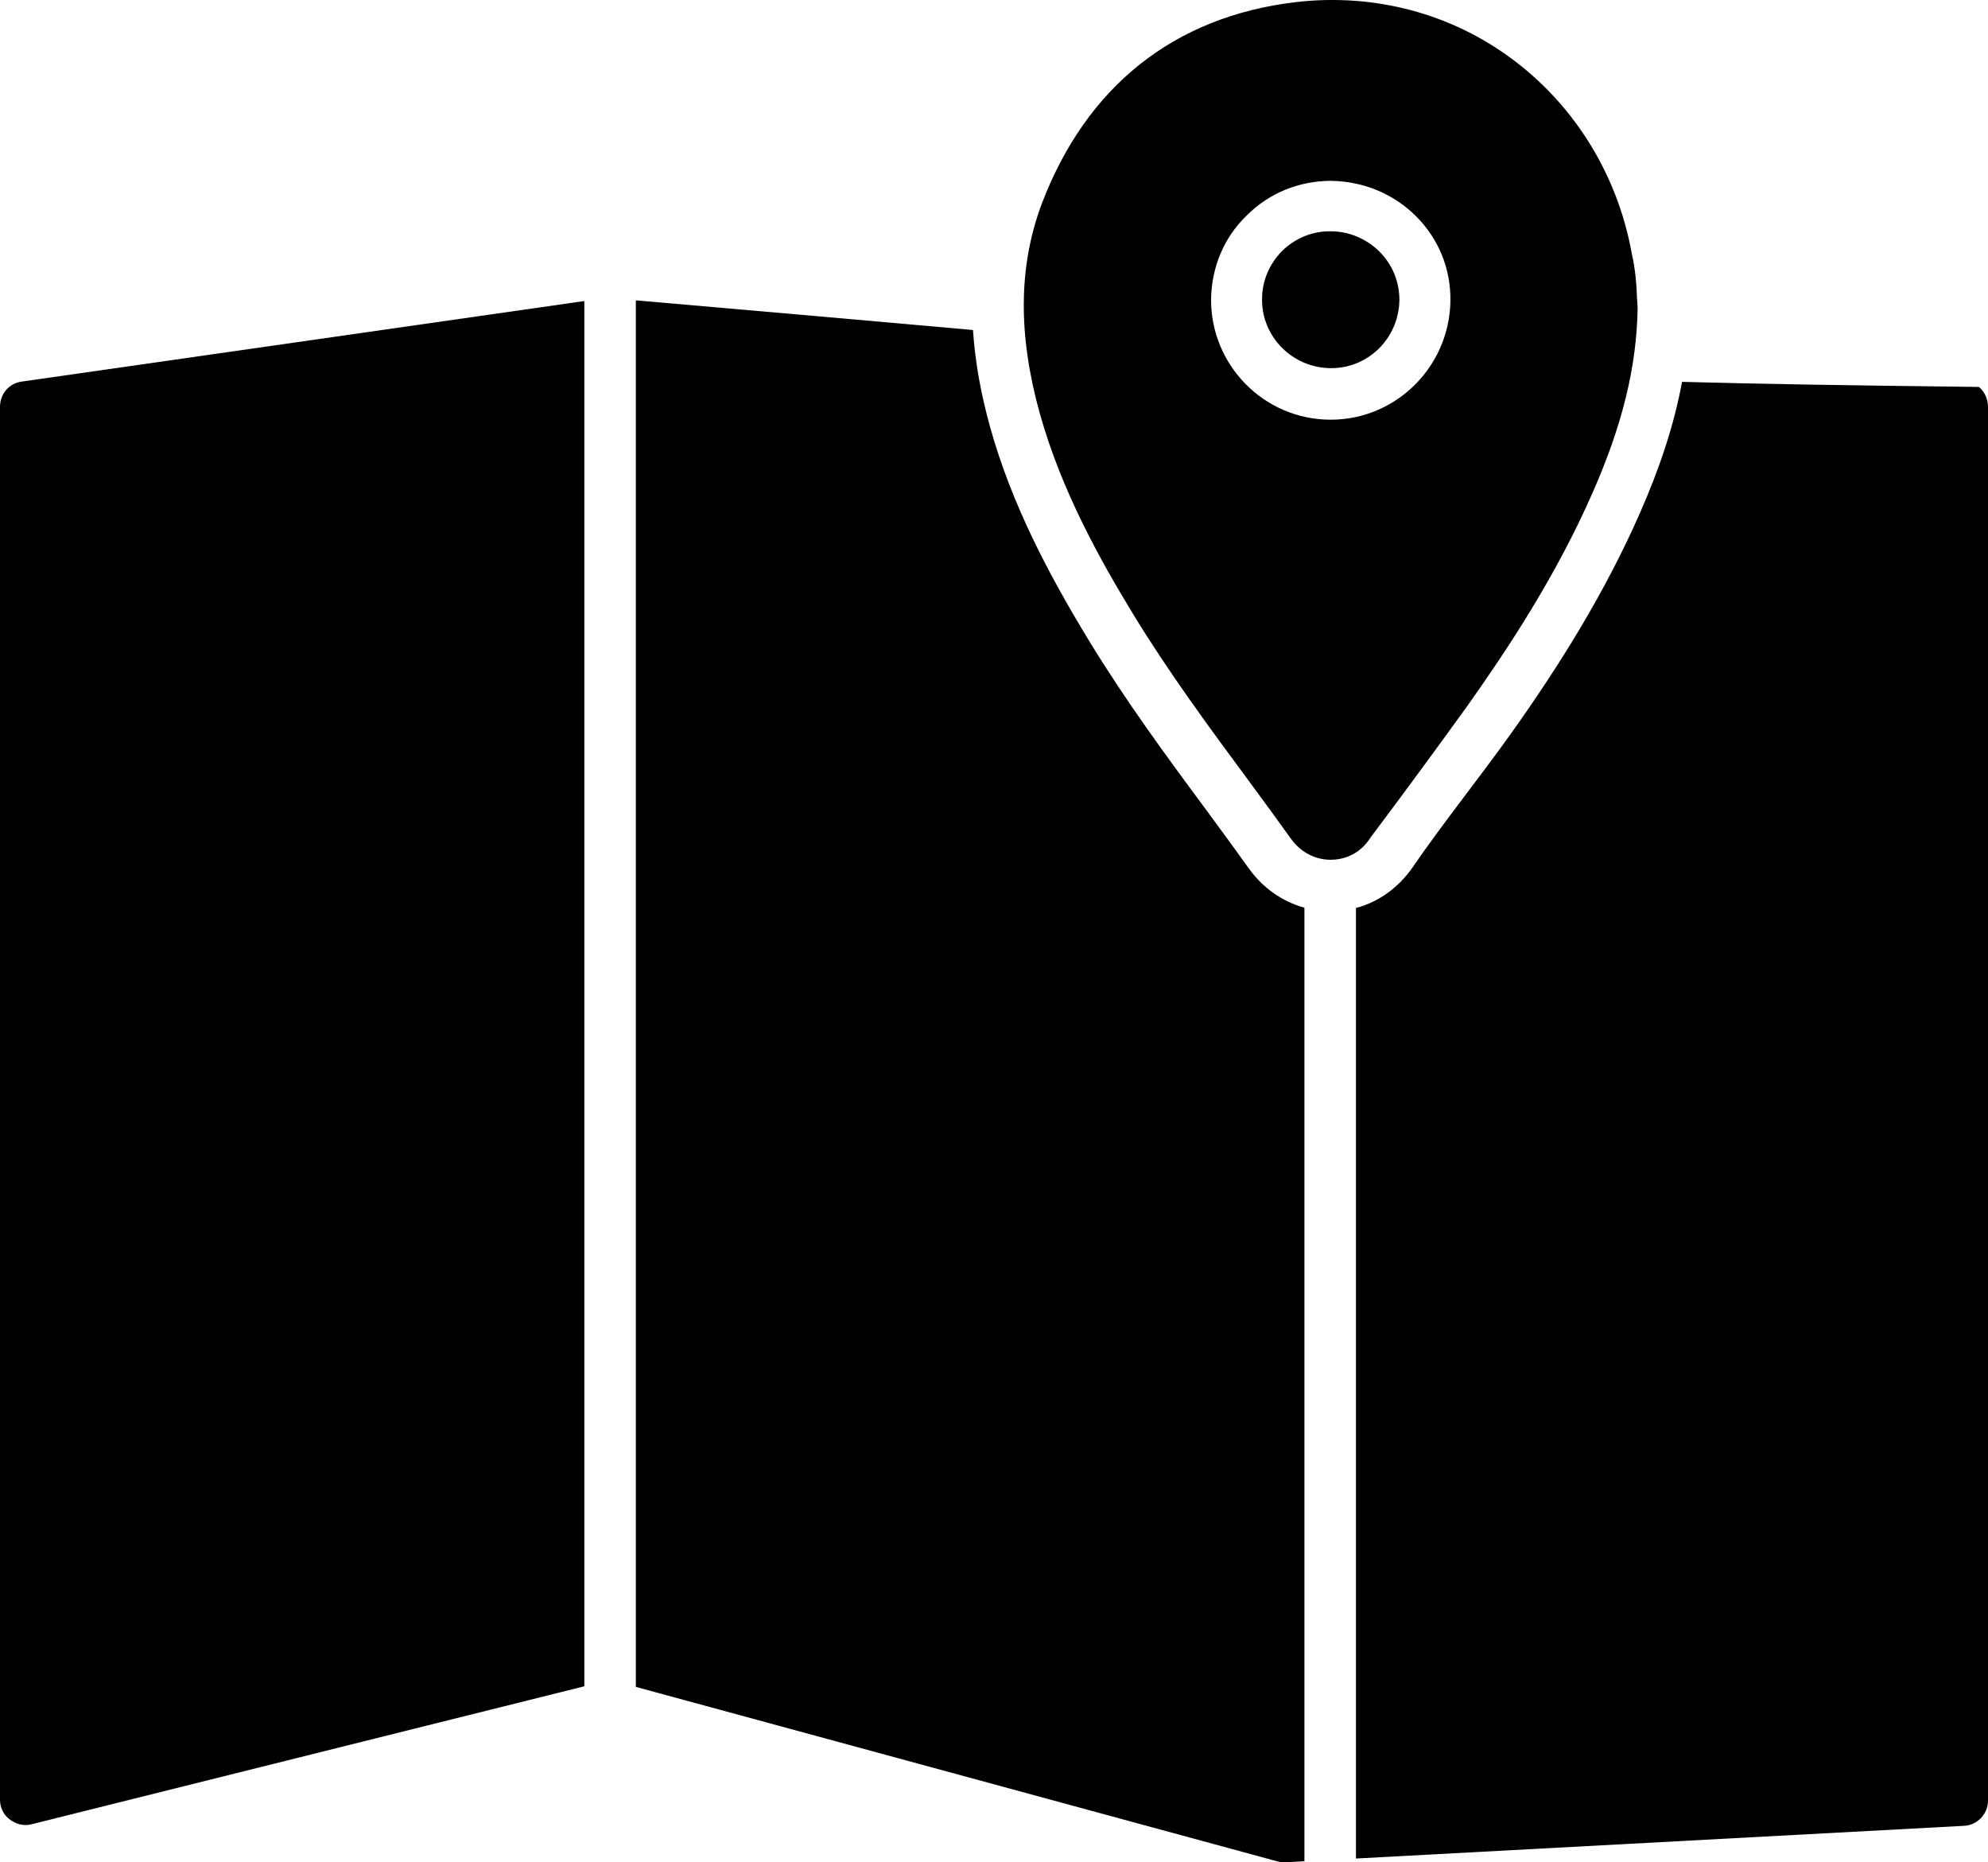
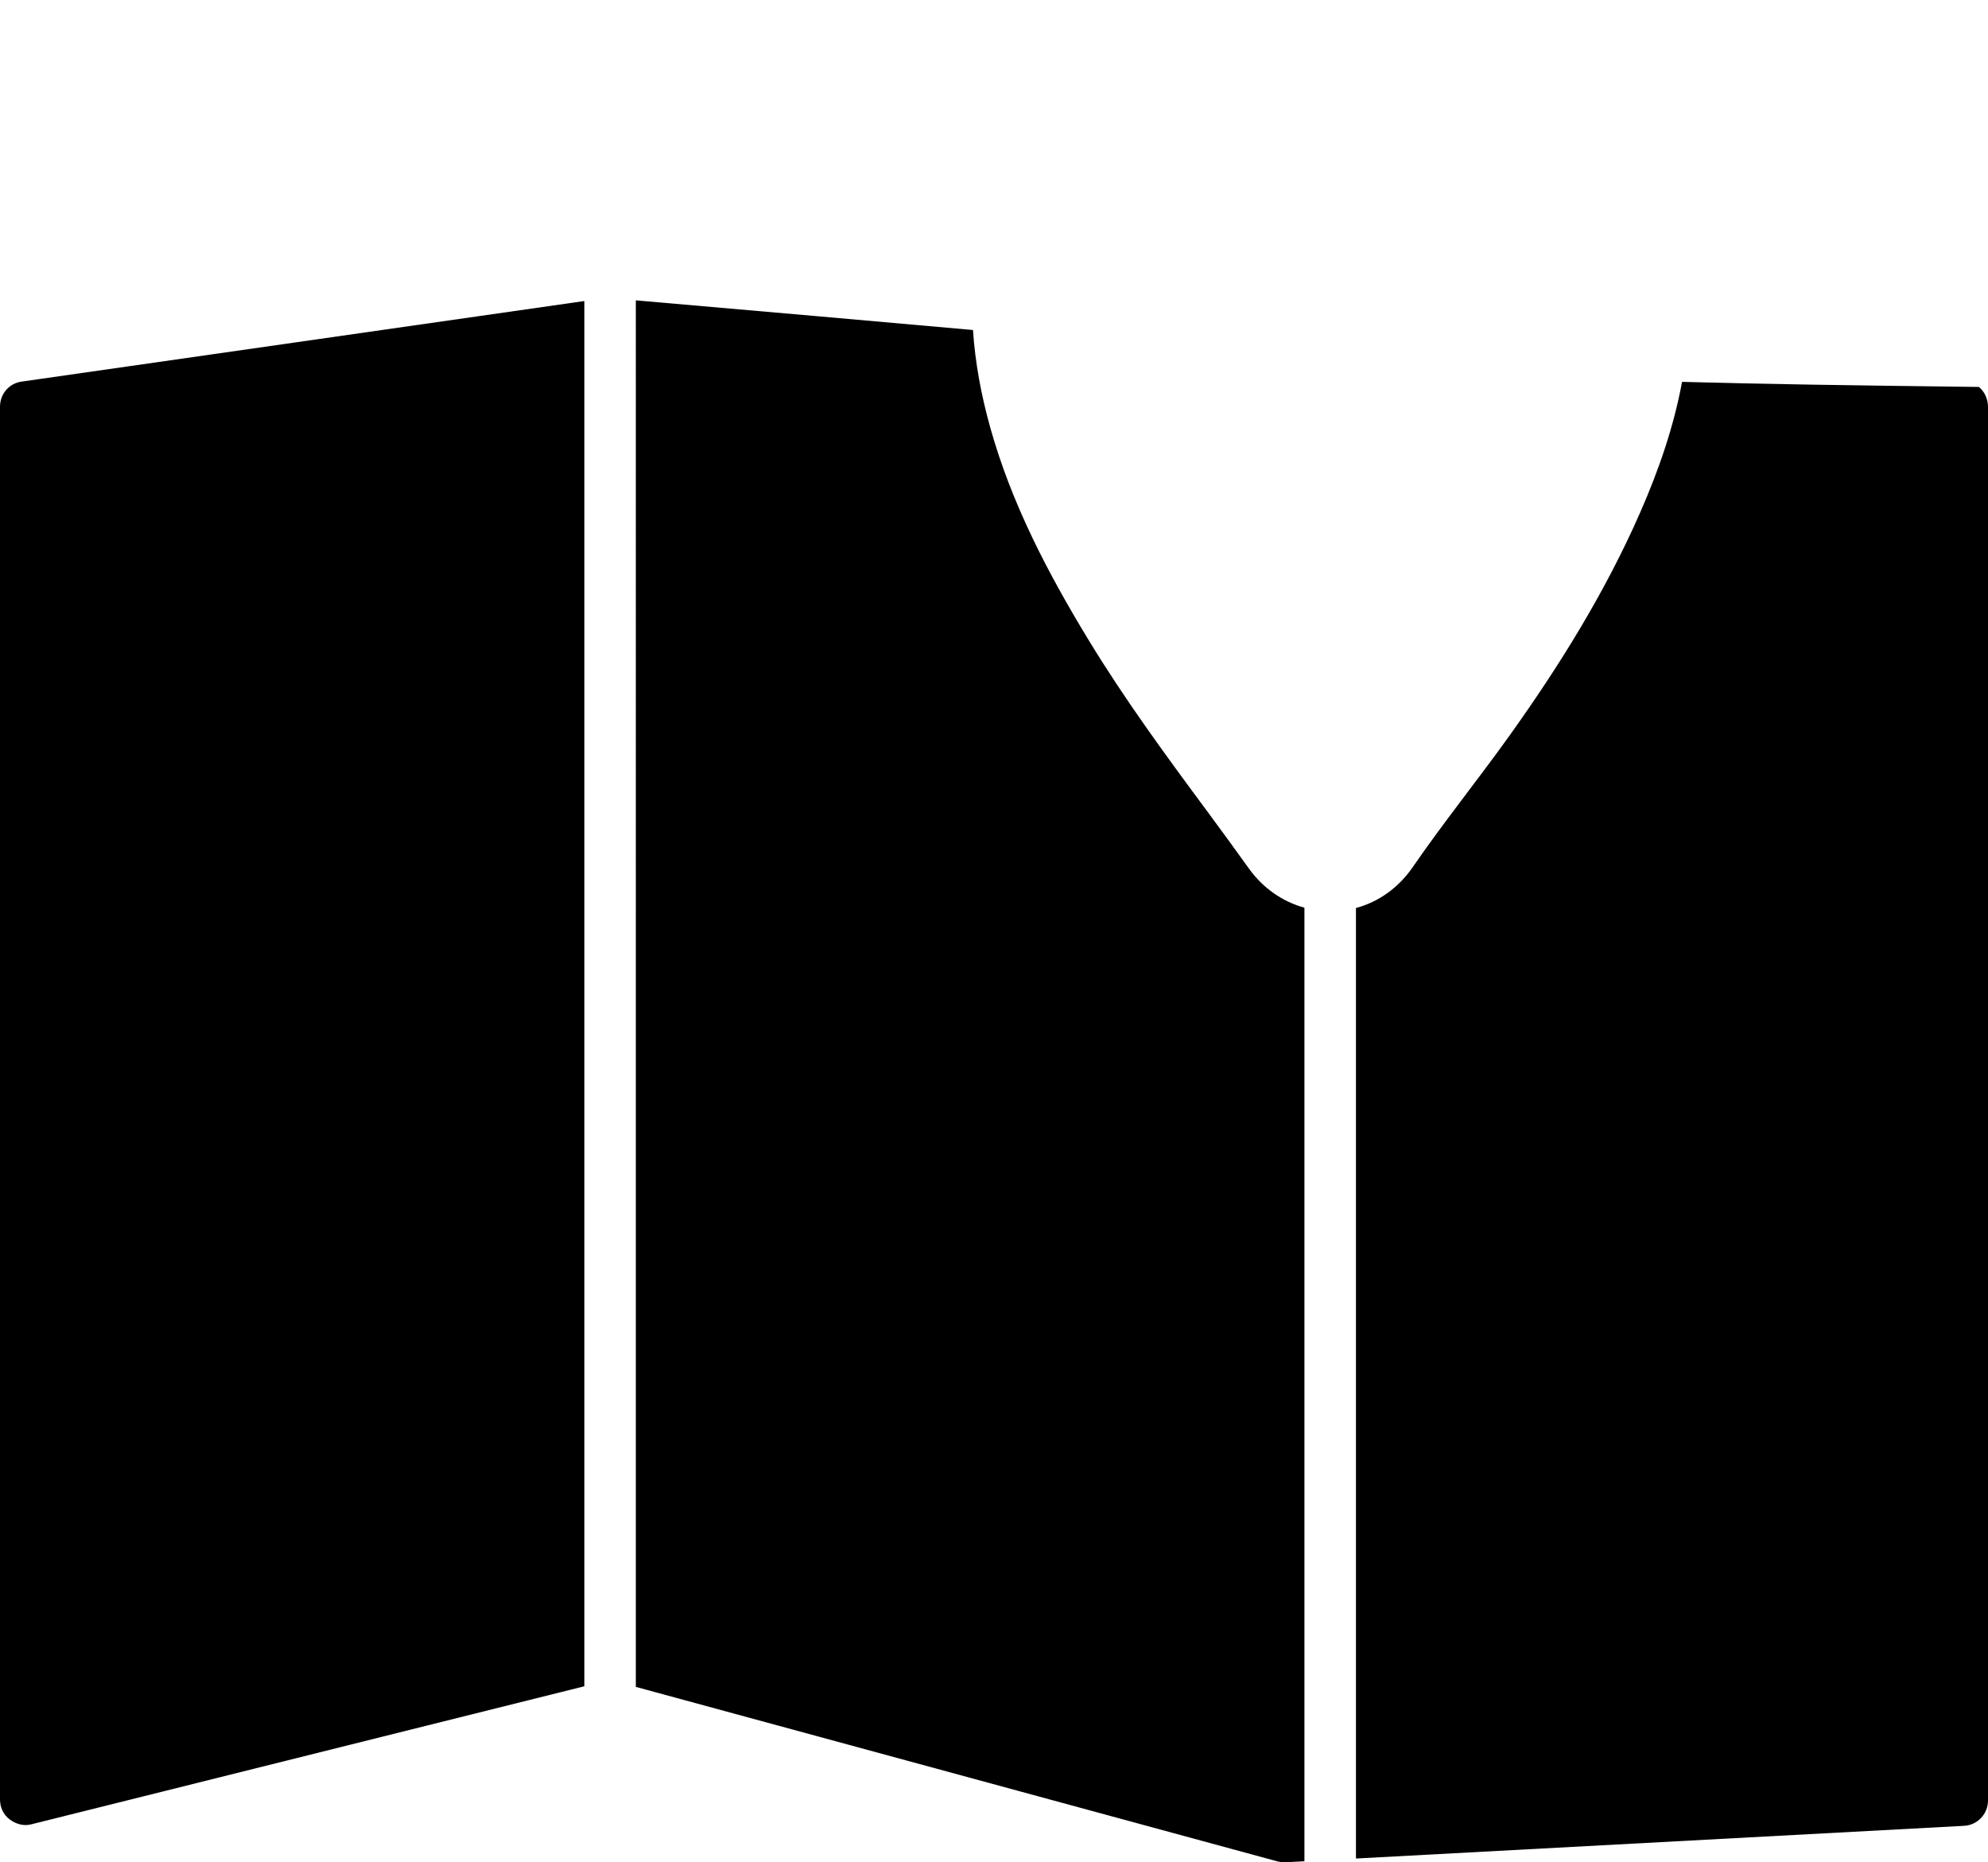
<svg xmlns="http://www.w3.org/2000/svg" id="Capa_2" data-name="Capa 2" viewBox="0 0 583.33 546.33">
  <defs>
    <style>
      .cls-1 {
        fill-rule: evenodd;
      }
    </style>
  </defs>
  <g id="Capa_1-2" data-name="Capa 1">
    <g>
      <path class="cls-1" d="M376.61,546.33c-.63,0-1.26-.16-1.89-.31l-188.15-51.16V88.11c38.71,3.35,71.16,6.23,98.93,8.7.62,9.55,2.41,19.12,5.07,28.64,6.26,22.35,16.88,42.63,28.88,62.35,10.65,17.5,22.75,33.98,34.94,50.42,4.1,5.53,8.14,11.1,12.16,16.69,4.04,5.6,9.73,9.59,16.2,11.37v279.73l-5.67.31h-.47ZM493.55,112.02c23.16.65,50.11,1.05,87.1,1.49,1.73,1.42,2.68,3.62,2.68,5.83v408.88c0,3.94-3.15,7.24-7.08,7.4l-178.38,9.59v-278.84c6.76-1.8,12.58-6.05,16.7-12.04,9.07-13.18,19.05-25.53,28.34-38.51,14.76-20.63,28.19-42.27,38.39-65.55,5.46-12.45,9.83-25.13,12.26-38.26h0ZM171.46,494.68l-162.17,40.47c-2.2.63-4.57,0-6.46-1.42-1.89-1.42-2.83-3.62-2.83-5.83V119.33c0-3.78,2.68-6.93,6.46-7.4l165-23.62v406.36Z" />
-       <path class="cls-1" d="M390.47,252.22c-4.57,0-8.82-2.21-11.65-6.14-4.09-5.67-8.19-11.34-12.28-16.85-11.65-15.74-23.62-31.96-34.17-49.28-9.29-15.27-20.78-35.58-27.24-58.57-6.45-23.14-6.3-43.14.47-61.4,13.07-34.48,38.73-55.11,74.63-59.36,22.99-2.68,45.82,3.31,64.08,17.16,18.11,13.7,30.39,33.85,34.48,56.52,1.1,4.72,1.42,9.45,1.57,13.54l.16,2.2v.63c-.32,16.85-4.41,33.85-13.07,53.53-10.86,24.88-25.35,46.6-36.84,62.82-8.19,11.34-17.16,23.62-28.5,38.73-2.68,4.25-6.93,6.46-11.65,6.46h0ZM390.47,123.12h-.31c-19.37-.16-34.95-16.06-34.8-35.43.16-9.29,3.78-18.11,10.55-24.56,6.61-6.61,15.43-10.08,24.72-10.08,9.45.16,18.26,3.78,24.88,10.39,6.61,6.61,10.23,15.43,10.08,24.88-.31,19.21-15.9,34.8-35.11,34.8h0ZM390.15,67.85c-5.19,0-10.08,2.05-13.85,5.67-3.78,3.78-5.98,8.82-5.98,14.17-.16,11.02,8.82,20.15,19.99,20.31,11.18.16,20.15-8.82,20.31-20,0-5.35-2.05-10.39-5.83-14.17-3.78-3.78-8.98-5.98-14.33-5.98h-.32Z" />
    </g>
  </g>
</svg>